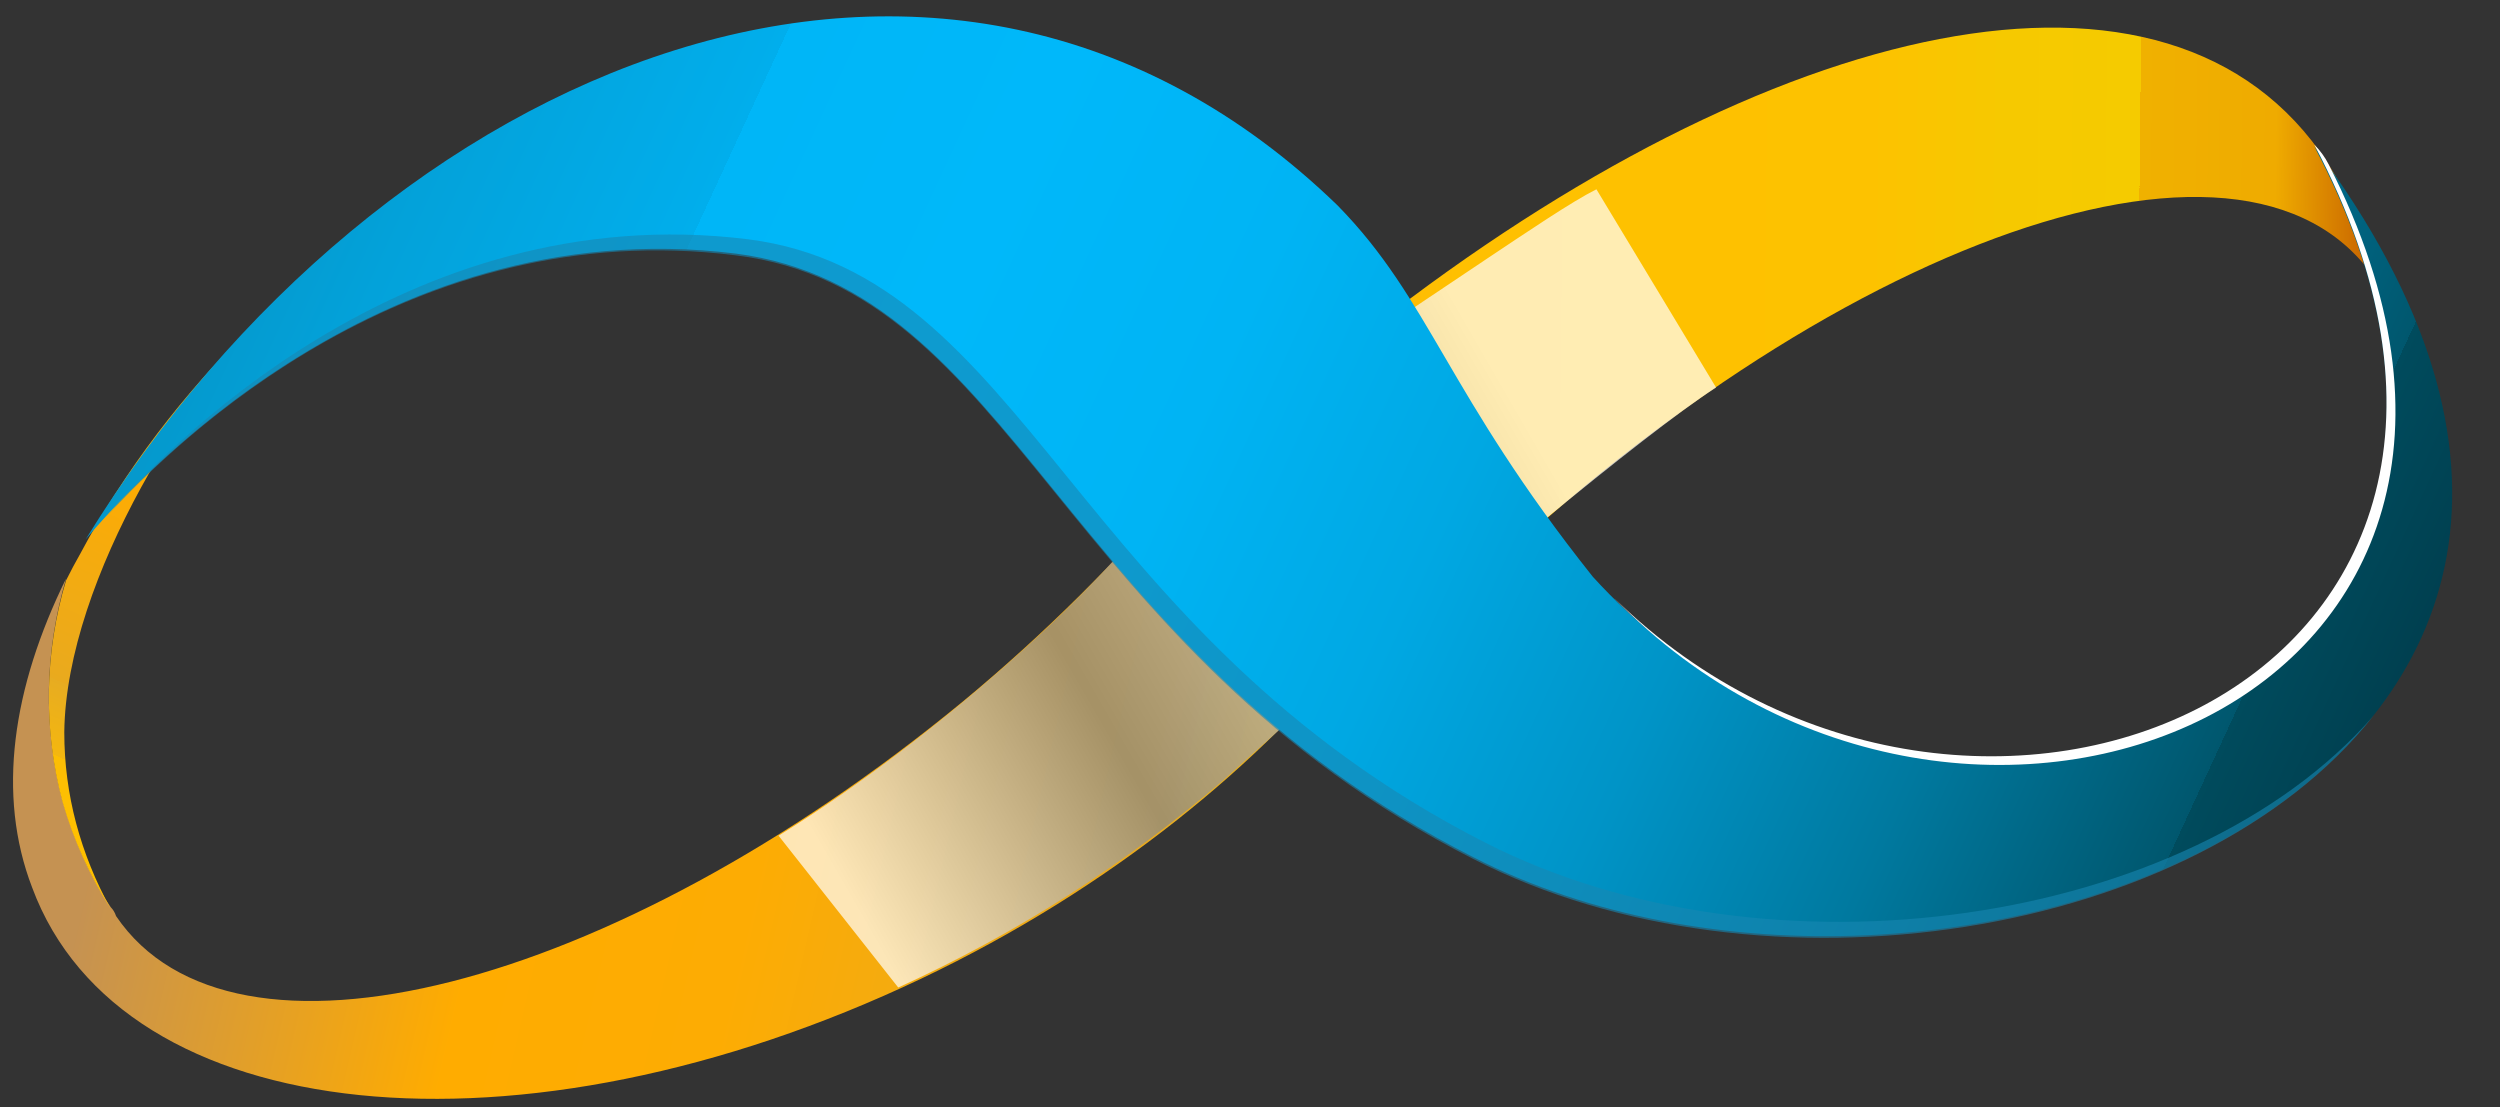
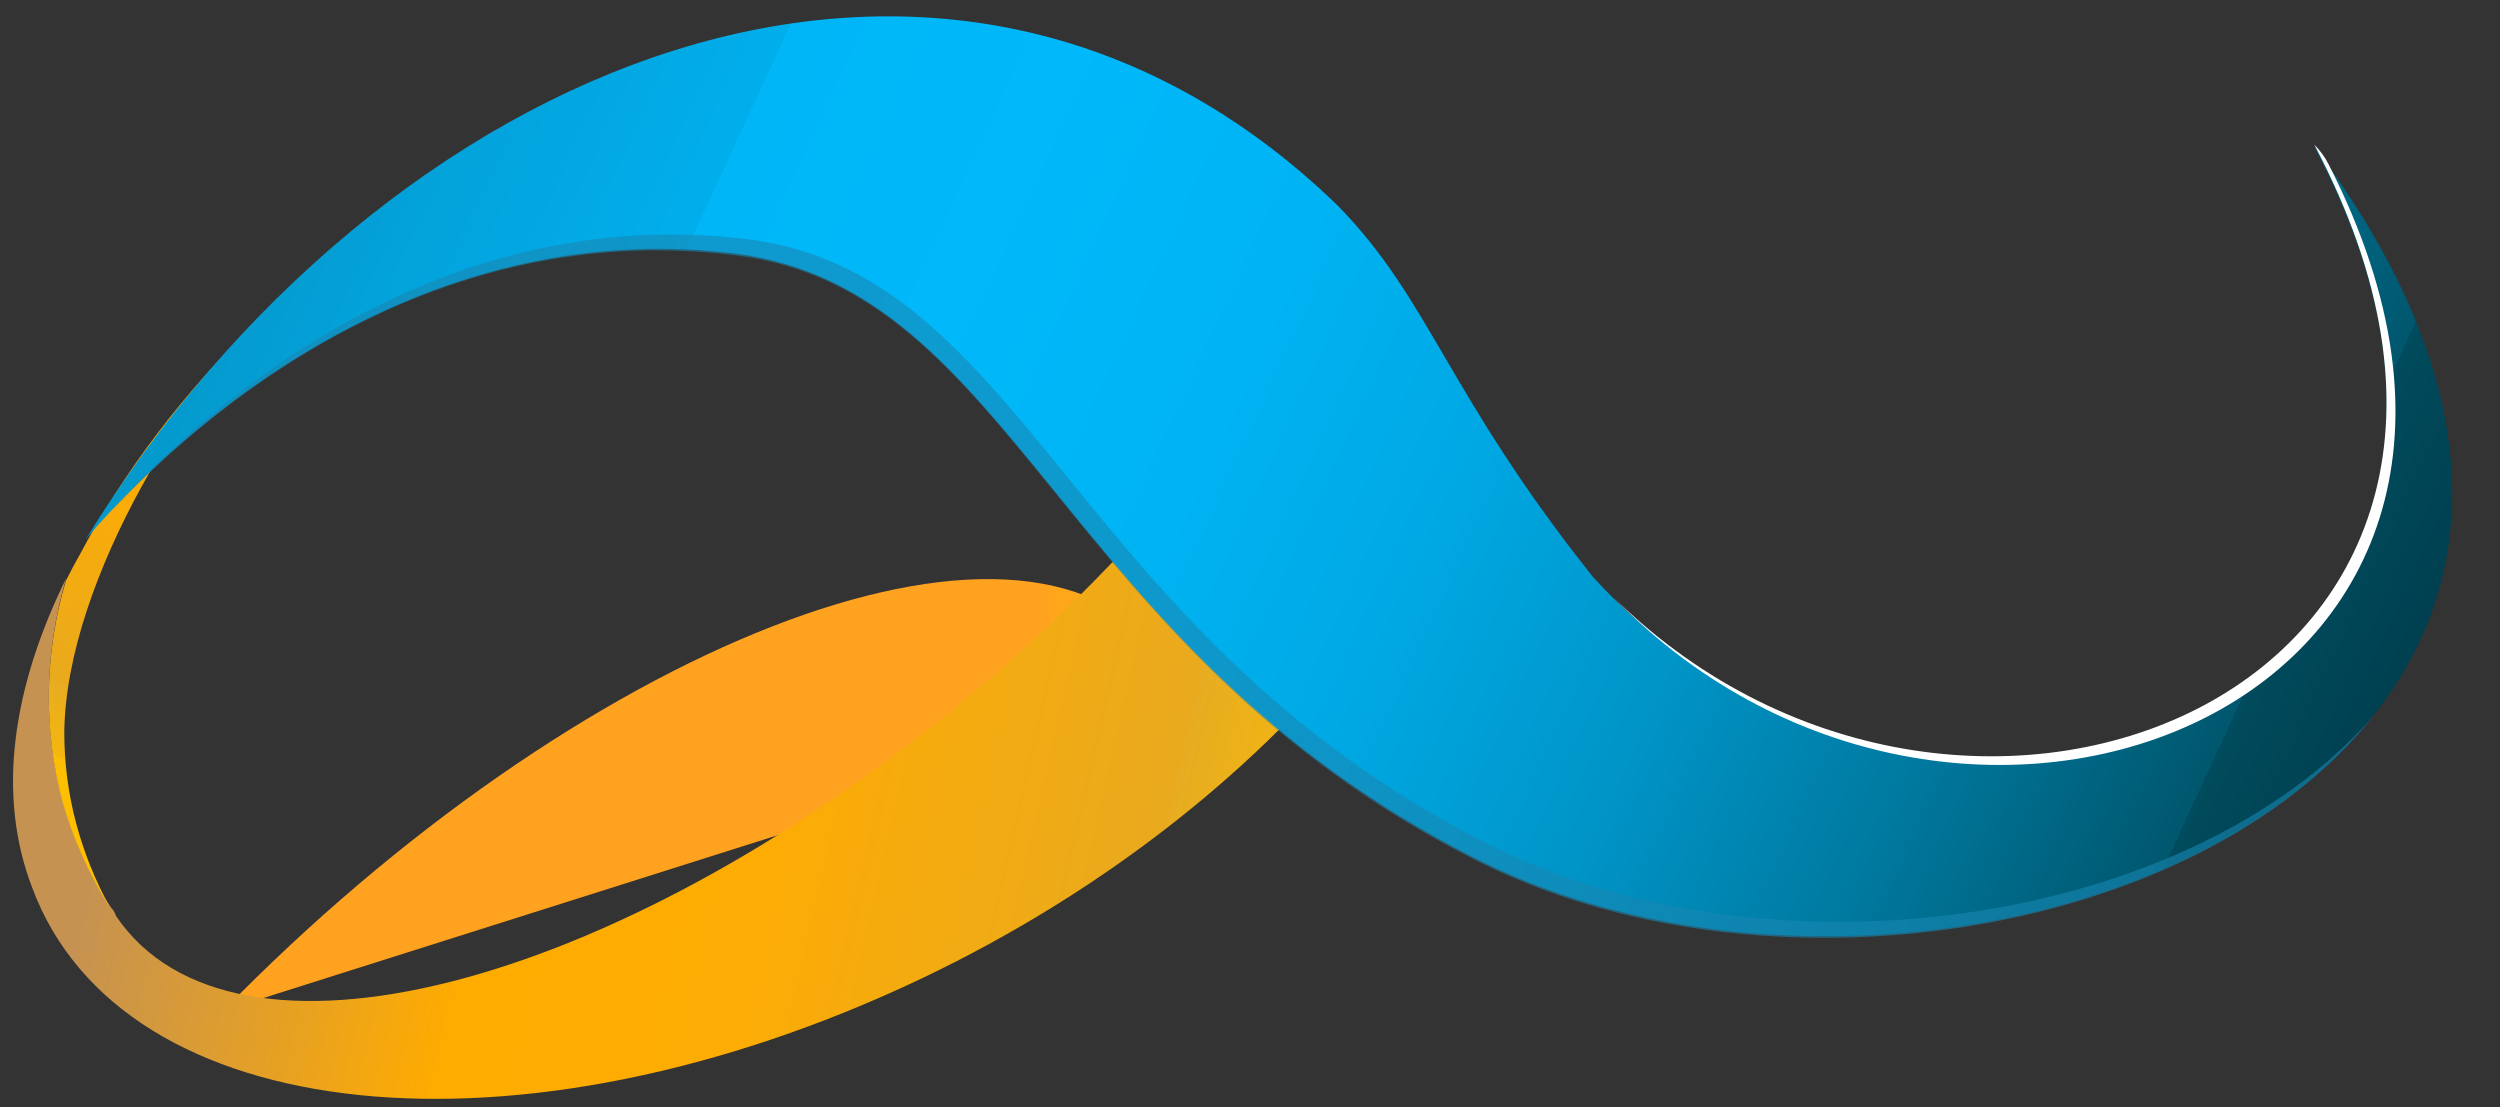
<svg xmlns="http://www.w3.org/2000/svg" version="1.2" viewBox="0 0 140 62" width="140" height="62">
  <rect x="0" y="0" width="140" height="62" fill="#333333" stroke="none" />
  <title>73-logo-colored-svg</title>
  <defs>
    <linearGradient id="g1" x1="58.9" y1="20.4" x2="134.9" y2="21.2" gradientUnits="userSpaceOnUse">
      <stop offset="0" stop-color="#ffa220" />
      <stop offset="0" stop-color="#ffa61c" />
      <stop offset=".3" stop-color="#ffc000" />
      <stop offset=".6" stop-color="#fdc200" />
      <stop offset=".7" stop-color="#f6c900" />
      <stop offset=".8" stop-color="#f5cb00" />
      <stop offset=".8" stop-color="#f3c200" />
      <stop offset=".8" stop-color="#f0b100" />
      <stop offset=".9" stop-color="#efab00" />
      <stop offset="1" stop-color="#b74600" />
    </linearGradient>
    <linearGradient id="g2" x1="58.9" y1="21.1" x2="134.9" y2="21.9" gradientUnits="userSpaceOnUse">
      <stop offset="0" stop-color="#ffa220" />
      <stop offset="0" stop-color="#ffa61c" />
      <stop offset=".3" stop-color="#ffc000" />
      <stop offset=".6" stop-color="#fdc200" />
      <stop offset=".7" stop-color="#f6c900" />
      <stop offset=".8" stop-color="#f5cb00" />
      <stop offset=".8" stop-color="#f3c200" />
      <stop offset=".8" stop-color="#f0b100" />
      <stop offset=".9" stop-color="#efab00" />
      <stop offset="1" stop-color="#b74600" />
    </linearGradient>
    <linearGradient id="g3" x1="8.7" y1="32.5" x2="79.7" y2="48.8" gradientUnits="userSpaceOnUse">
      <stop offset="0" stop-color="#c59252" />
      <stop offset=".2" stop-color="#eba31c" />
      <stop offset=".3" stop-color="#ffac00" />
      <stop offset=".5" stop-color="#fdac03" />
      <stop offset=".6" stop-color="#f6ab0d" />
      <stop offset=".8" stop-color="#e9aa1e" />
      <stop offset=".8" stop-color="#e4a925" />
      <stop offset=".8" stop-color="#e7ac21" />
      <stop offset=".9" stop-color="#f4b70f" />
      <stop offset=".9" stop-color="#fcbe04" />
      <stop offset="1" stop-color="#ffc000" />
    </linearGradient>
    <linearGradient id="g4" x1="23.5" y1="13.2" x2="7.7" y2="48.6" gradientUnits="userSpaceOnUse">
      <stop offset="0" stop-color="#c59252" />
      <stop offset=".2" stop-color="#eba31c" />
      <stop offset=".3" stop-color="#ffac00" />
      <stop offset=".5" stop-color="#fdac03" />
      <stop offset=".6" stop-color="#f6ab0d" />
      <stop offset=".8" stop-color="#e9aa1e" />
      <stop offset=".8" stop-color="#e4a925" />
      <stop offset=".8" stop-color="#e7ac21" />
      <stop offset=".9" stop-color="#f4b70f" />
      <stop offset=".9" stop-color="#fcbe04" />
      <stop offset="1" stop-color="#ffc000" />
    </linearGradient>
    <linearGradient id="g5" x1="67.9" y1="-17.9" x2="18.3" y2="10.7" gradientUnits="userSpaceOnUse">
      <stop offset=".1" stop-color="#ffffff" />
      <stop offset=".6" stop-color="#878787" />
      <stop offset=".9" stop-color="#ffffff" />
    </linearGradient>
    <linearGradient id="g6" x1="150" y1="57.4" x2="14.4" y2="-5.2" gradientUnits="userSpaceOnUse">
      <stop offset="0" stop-color="#001f2a" />
      <stop offset=".2" stop-color="#004b5d" />
      <stop offset=".2" stop-color="#00576e" />
      <stop offset=".3" stop-color="#00799f" />
      <stop offset=".4" stop-color="#0094c7" />
      <stop offset=".5" stop-color="#00a8e3" />
      <stop offset=".6" stop-color="#00b4f4" />
      <stop offset=".7" stop-color="#00b8fa" />
      <stop offset=".8" stop-color="#00b6f7" />
      <stop offset=".8" stop-color="#01aeec" />
      <stop offset=".9" stop-color="#03a2da" />
      <stop offset="1" stop-color="#0691c1" />
      <stop offset="1" stop-color="#0788b3" />
    </linearGradient>
  </defs>
  <style>
		.s0 { fill: url(#g1) } 
		.s1 { fill: url(#g2) } 
		.s2 { fill: url(#g3) } 
		.s3 { fill: url(#g4) } 
		.s4 { opacity: .7;mix-blend-mode: multiply;fill: url(#g5) } 
		.s5 { fill: url(#g6) } 
		.s6 { mix-blend-mode: darken;fill: #1887b2 } 
		.s7 { mix-blend-mode: soft-light;fill: #ffffff } 
		.s8 { fill: #2d9dd3 } 
	</style>
-   <path id="Layer" class="s0" d="m80.1 35.2q-2.2 2.4-4.3 4.8-2.5-1.2-4.7-2.8-3.6-3-7.6-5.4c4.5-5.7 9.7-10.8 15.5-15.1 22.1-16.5 44.2-20.9 52.1-6.3q1.5 2.7 2.2 5.7-0.3-0.5-0.6-0.9c-7.9-10.5-32.9-0.2-52.6 20z" />
+   <path id="Layer" class="s0" d="m80.1 35.2q-2.2 2.4-4.3 4.8-2.5-1.2-4.7-2.8-3.6-3-7.6-5.4q1.5 2.7 2.2 5.7-0.3-0.5-0.6-0.9c-7.9-10.5-32.9-0.2-52.6 20z" />
  <path id="Layer" class="s1" d="m133.3 16.1c1.6 2.9 1.9 6.8 1.2 11.4l-0.4 0.1c0.3-3.9 0.1-7.7-0.8-11.5z" />
  <path id="Layer" class="s2" d="m76.5 35.4c-5.8 7.4-14.4 14.4-24.9 19.4-22.5 10.7-44.8 8.4-49.8-5.1-2-5.2-1.1-11.2 1.9-17.3-1.2 4.1-1.3 8.3-0.2 12.4 0.6 2.1 1.5 4.2 2.7 6q0.2 0.2 0.3 0.5c6.5 9.6 27.7 4.2 47.4-12 4.6-3.8 8.8-8 12.6-12.5 1.9 1.9 4 3.5 6 5.2 1.4 1.1 2.7 2.3 4 3.4z" />
  <path id="Layer" class="s3" d="m23.5 13.4c-2.8 0.3-5.5 1.5-7.7 3.5-4.9 4.2-12.1 15.5-12.2 24.1 0 3.5 0.9 6.8 2.6 9.9-1.2-1.9-2.1-3.9-2.7-6-1.1-4.1-1-8.4 0.2-12.4q0.4-0.8 0.8-1.5c2.5-4.7 5.8-9 9.6-12.7q3.6-3.3 7.7-5.9c-4.7 3-4.5 3-0.2-0.1l0.2 0.1-0.1-0.1q1.5-0.5 3.1-0.7-0.8 0.8-1.3 1.8z" />
-   <path id="Layer" class="s4" d="m43.6 46.8c9.2-5.7 17.5-13.6 20.1-17l1.5-1.7c1.2-1.1 2.6-3.3 3.8-4.4 2.9-1.5 8.4-5.3 14.1-9.1 2.4-1.6 4.9-3.3 6.3-4l6.7 11.1c-4.2 2.7-14.9 11.8-18.7 15-1.2 1 0.3-1.2-0.9-0.2l-8 7.2c-5.5 4.7-11.6 8.6-18.2 11.6z" />
  <path id="Layer" class="s5" d="m82.5 48c-23.2-11.8-25.7-31.8-41.3-33.8-20.3-2.5-34.2 13.4-36.4 16 16.5-26.8 48.1-40 70.1-18.7 5.2 5.3 6.1 10.5 14.3 20.8 19.5 21.4 56.8 6.9 40.4-24.1 26.3 35.1-20.9 53.2-47.1 39.8z" />
  <g id="Layer" style="opacity: .6">
    <path id="Layer" class="s6" d="m132.9 40.1c-9.9 12.5-34.2 16.3-50.4 8-23.2-11.8-25.7-31.9-41.3-33.8-18.2-2.3-31.2 10.2-35.3 14.7 3.1-3.6 16.7-18 36-15.6 15.6 2 18.1 22 41.3 33.8 15.9 8.1 39.4 4.7 49.7-7.1z" />
  </g>
  <g id="Layer">
    <path id="Layer" class="s7" d="m90.4 33.5c19.9 19.5 55.2 4.9 39.2-25.4q0.5 0.5 0.8 1.1c15.4 30.1-20.4 44.4-40 24.3z" />
  </g>
  <path id="Layer" class="s8" d="m214.8 4.2c0.3 0.5 0.5 1 0.5 1.5v46.7c0 3.1-4.2 3.1-6.2 3.1-2 0-6.2 0-6.2-3.1v-21.7c0-0.3 0-5.4 0-5.4q-1.7 2.8-4.9 8.8-3.2 6.1-4.1 7.6l-1.2 2.1q-0.8 1.1-2 1.9-0.5 0.4-1.1 0.6c-1.7 0.4-3.5 0.1-5-0.8q-1.1-0.7-1.8-1.8l-0.5-1q-1.4-2.3-5.3-9.6c-1.9-3.4-3.6-6.2-4.5-7.6v26.8c0 3.2-4.2 3.2-6.2 3.2q-1.5 0-2.9-0.2c-2.9-0.4-3.3-2-3.3-3v-46.6c0-0.5 0.1-1.1 0.4-1.5 0.4-0.5 0.8-0.8 1.3-1q0.9-0.4 1.8-0.5c2.6-0.4 7.4-0.5 9 0.9h0.1q0.5 0.5 0.7 1l0.1 0.2 13.8 22q6.7-11.4 14.8-22.1 0.2-0.5 0.7-1l0.1-0.1c1.8-1.5 7.5-1.3 9.8-0.7q0.5 0.1 0.9 0.3c0.5 0.2 0.9 0.5 1.2 1z" />
  <path id="Layer" class="s8" d="m233.2 23.1v29.8c0 0.8-0.6 1.5-4.5 1.5-4 0-4.5-0.7-4.5-1.5v-29.8c0-0.7 0.5-1.4 4.5-1.4 3.9 0 4.5 0.7 4.5 1.4z" />
-   <path id="Layer" fill-rule="evenodd" class="s8" d="m228.7 56.1c-2 0-6.3 0-6.3-3.2v-29.8c0-3.1 4.2-3.1 6.3-3.1 2 0 6.2 0 6.2 3.1v29.8c0 3.2-4.2 3.2-6.2 3.2zm-2.8-3.6c1.8 0.3 3.7 0.3 5.5 0v-28.9c-1.8-0.3-3.7-0.3-5.5 0z" />
  <path id="Layer" class="s8" d="m276.4 9c0 2.5-1 4.1-2.4 4.1h-21.1v12.3h18.5c1.5 0 2.4 1.6 2.4 4.1 0 2.5-0.9 4.2-2.4 4.2h-18.5v19.2c0 0.8-0.5 1.5-4.5 1.5-3.9 0-4.4-0.7-4.4-1.5v-46.6c0-1.1 1.4-1.4 4.1-1.5h25.9c1.4 0 2.4 1.7 2.4 4.2z" />
  <path id="Layer" fill-rule="evenodd" class="s8" d="m248.4 56.1c-2 0-6.1 0-6.1-3.2v-46.6c0-3 3.4-3.1 5.7-3.2h26c1.9 0 4.1 1.6 4.1 5.9 0 4.3-2.2 5.8-4.1 5.8h-19.4v8.9h16.8c1.9 0 4.1 1.5 4.1 5.8 0 4.3-2.2 5.9-4.1 5.9h-16.8v17.5c0 3.2-4.2 3.2-6.2 3.2zm-2.7-3.6c1.8 0.3 3.7 0.3 5.5 0v-20.5h20.2c0.2-0.1 0.7-0.8 0.7-2.4 0-1.7-0.5-2.4-0.6-2.5h-20.3v-15.7h22.8c0.1 0 0.6-0.7 0.6-2.4 0-1.8-0.5-2.4-0.6-2.5h-25.9q-1.2 0-2.4 0.2z" />
  <path id="Layer" class="s8" d="m346.2 6.4v46.5c0 0.3-0.2 0.9-1.1 1.1q-1.7 0.4-3.5 0.4c-1.8 0-3.6-0.2-4.1-0.9l-21.2-31.4v30.8c0 0.5 0 1.5-4.5 1.5-4.5 0-4.5-1-4.5-1.5v-46.5q0-0.4 0.3-0.7 0.2-0.3 0.6-0.4c1.2-0.5 6.8-0.7 7.8 0.3l0.1 0.1 21.2 31.4v-30.7c0-0.8 0.5-1.6 4.5-1.6 3.9 0 4.4 0.8 4.4 1.6z" />
  <path id="Layer" fill-rule="evenodd" class="s8" d="m341.6 56.1c-3.9 0-5-1-5.5-1.7l-18.1-26.7v25.1c0 3.3-4.2 3.3-6.2 3.3-2 0-6.2 0-6.2-3.3v-46.5c0.1-0.5 0.2-1.1 0.6-1.6 0.3-0.4 0.8-0.8 1.3-1 1.3-0.5 7.8-1.2 9.7 0.7l0.3 0.3 18.1 26.8v-25.2c0-3.2 4.3-3.2 6.2-3.2 1.8 0 6.2 0 6.2 3.2v46.5c-0.1 0.7-0.3 1.3-0.7 1.8-0.4 0.5-1 0.9-1.6 1.1q-2 0.4-4.1 0.4zm-2.8-3.8q1.4 0.5 2.8 0.4 1.5 0 2.9-0.3v-45.6c-1.8-0.4-3.7-0.4-5.5 0v35.9l-24.2-35.9c-1.9-0.3-3.9-0.3-5.8 0v45.7c1.9 0.3 3.7 0.3 5.6 0v-36z" />
  <path id="Layer" class="s8" d="m367.1 6.3v46.6c0 0.8-0.6 1.5-4.5 1.5-4 0-4.5-0.7-4.5-1.5v-46.6c0-0.8 0.5-1.5 4.5-1.5 3.9 0 4.5 0.7 4.5 1.5z" />
  <path id="Layer" fill-rule="evenodd" class="s8" d="m362.6 56.1c-2 0-6.2 0-6.2-3.2v-46.6c0-3.2 4.1-3.2 6.2-3.2 2 0 6.2 0 6.2 3.2v46.6c0 3.2-4.2 3.2-6.2 3.2zm-2.8-3.6c1.8 0.3 3.7 0.3 5.6 0v-45.8q-1.4-0.2-2.8-0.2-1.4 0-2.8 0.2z" />
  <path id="Layer" class="s8" d="m295.3 6.3v46.6c0 0.8-0.5 1.5-4.5 1.5-3.9 0-4.5-0.7-4.5-1.5v-46.6c0-0.8 0.6-1.5 4.5-1.5 4 0 4.5 0.7 4.5 1.5z" />
-   <path id="Layer" fill-rule="evenodd" class="s8" d="m290.8 56.1c-2 0-6.2 0-6.2-3.2v-46.6c0-3.2 4.2-3.2 6.2-3.2 2 0 6.2 0 6.2 3.2v46.6c0 3.2-4.2 3.2-6.2 3.2zm-2.8-3.6c1.9 0.3 3.8 0.3 5.6 0v-45.8c-1.8-0.3-3.7-0.3-5.6 0z" />
  <path id="Layer" class="s8" d="m416.5 9.3c0 3.9-0.7 4.5-1.5 4.5h-13.7v39.1c0 0.8-0.5 1.5-4.5 1.5-3.9 0-4.4-0.7-4.4-1.5v-39.1h-13.7c-0.8 0-1.5-0.6-1.5-4.5 0-3.9 0.7-4.5 1.5-4.5h36.3c0.7 0 1.5 0.6 1.5 4.5z" />
  <path id="Layer" fill-rule="evenodd" class="s8" d="m396.8 56.1c-2 0-6.1 0-6.1-3.2v-37.4h-12c-3.2 0-3.2-4.2-3.2-6.2 0-2 0-6.2 3.2-6.2h36.3c3.2 0 3.2 4.2 3.2 6.2 0 2 0 6.2-3.2 6.2h-12v37.4c0 3.2-4.2 3.2-6.2 3.2zm-2.7-3.6c1.8 0.3 3.7 0.3 5.5 0v-40.4h14.9c0.3-1.9 0.3-3.7 0-5.6h-35.4c-0.3 1.9-0.3 3.7 0 5.6h15z" />
  <path id="Layer" class="s8" d="m468 6.5v0.3l-17 26.5v19.4c0 0.5 0 1.7-4.5 1.7-4.5 0-4.5-1.2-4.5-1.7v-19.4l-17-26.5v-0.3c0-0.4 0.2-0.9 1.1-1.2 1.7-0.6 7.9-0.7 9 0.8l11.3 17.6 11.3-17.7c1.2-1.4 7.5-1.3 9.2-0.7 0.9 0.3 1.1 0.8 1.1 1.2z" />
-   <path id="Layer" fill-rule="evenodd" class="s8" d="m446.4 56.1c-1.5 0-6.2 0-6.2-3.4v-19l-17-26.5v-0.7c0-0.7 0.3-1.3 0.7-1.8 0.4-0.5 1-0.9 1.6-1.1 1.7-0.5 9.1-1.1 11 1.4v0.1l9.9 15.4 10-15.5c2-2.5 9.5-1.9 11-1.3 0.7 0.1 1.2 0.5 1.6 1 0.4 0.5 0.6 1.1 0.6 1.8v0.7l-16.9 26.6-0.1 19c0 3.3-4.6 3.3-6.2 3.3zm-2.8-3.7c1.9 0.4 3.8 0.4 5.6 0v-19.6l16.7-26c-1.7-0.4-5.9-0.3-6.8 0.3l-12.6 19.7-12.7-19.7c-1-0.6-5-0.7-6.8-0.3l16.6 26z" />
  <path id="Layer" class="s8" d="m235 8.4v3.4c0 2.7-2.2 4.9-4.9 4.9h-3.3c-2.7 0-4.9-2.2-4.9-4.9v-3.4c0-2.7 2.2-4.8 4.9-4.8h3.3c2.7 0 4.9 2.1 4.9 4.8z" />
</svg>